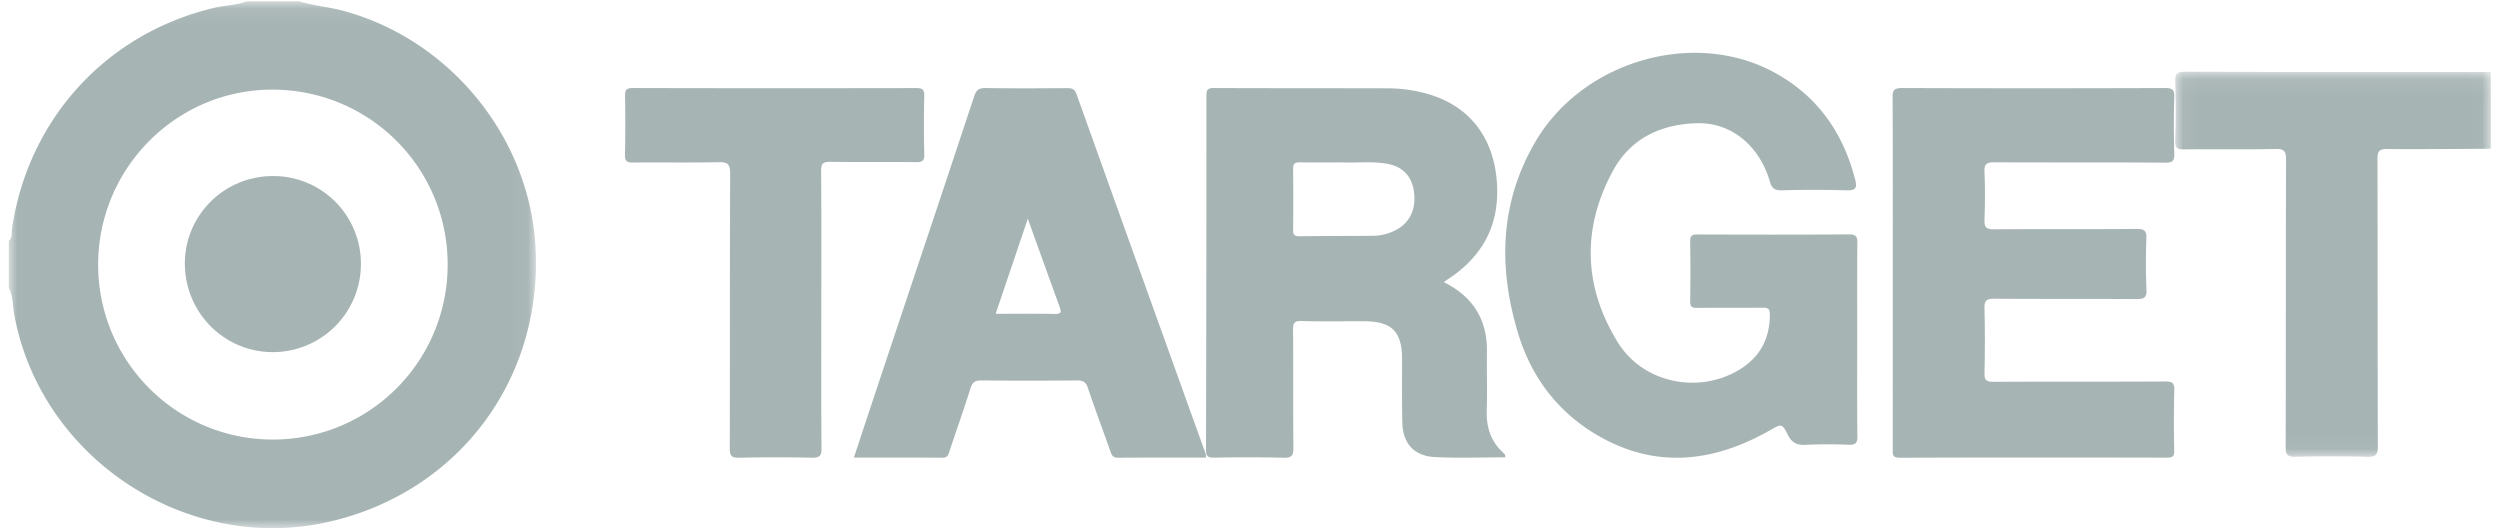
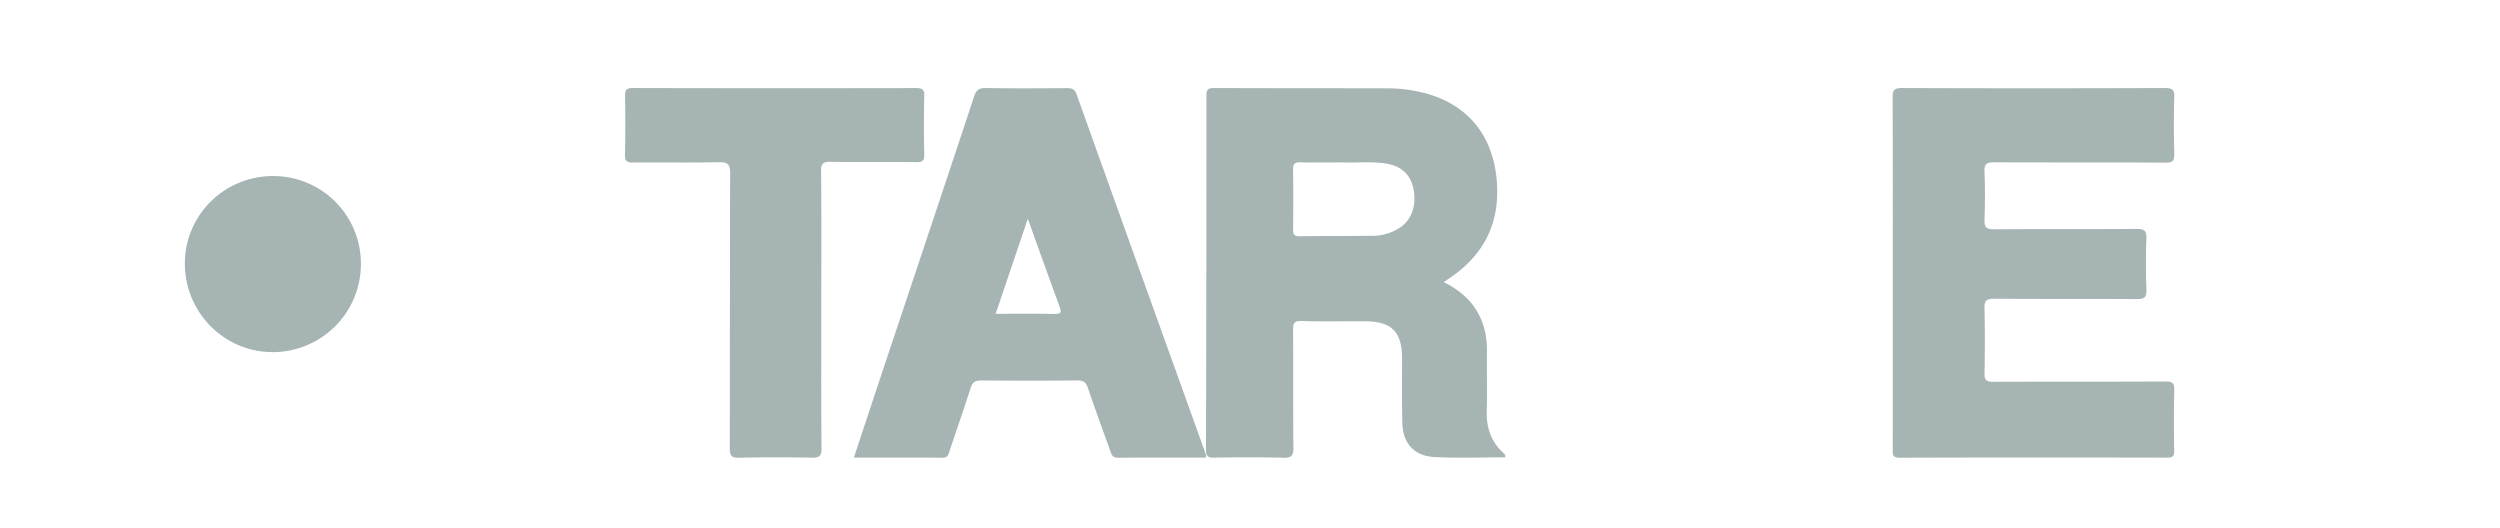
<svg xmlns="http://www.w3.org/2000/svg" height="30" viewBox="0 0 142 30" width="142" class="injected-svg" data-src="/images/what-is-apache-kafka/logos/target.svg">
  <mask id="a-81" fill="#fff">
-     <path d="m0 .076h29.941v29.924h-29.941z" fill="#fff" fill-rule="evenodd" />
+     <path d="m0 .076h29.941v29.924z" fill="#fff" fill-rule="evenodd" />
  </mask>
  <mask id="b-82" fill="#fff">
-     <path d="m.051.074h17.926v21.876h-17.926z" fill="#fff" fill-rule="evenodd" />
-   </mask>
+     </mask>
  <g fill="#829494" fill-opacity=".7" fill-rule="evenodd">
-     <path d="m24.926 15.034c.006-5.479-4.4-9.907-9.894-9.943-5.475-.036-9.953 4.432-9.957 9.937-.003 5.48 4.423 9.925 9.895 9.938a9.919 9.919 0 0 0 9.956-9.932zm-8.434-14.958c.82.25 1.678.314 2.507.538 5.98 1.616 10.473 7.04 10.902 13.197.532 7.626-4.309 14.15-11.75 15.835-8.08 1.83-16.345-3.631-17.842-11.774-.094-.512-.063-1.053-.31-1.534v-2.655c.224-.195.147-.477.182-.714.944-6.254 5.38-11.084 11.513-12.531.6-.142 1.228-.135 1.81-.362z" mask="url(#a-81)" transform="translate(.5)" />
-     <path d="m17.977 4.449c-1.96.009-3.92.033-5.88.016-.453-.005-.559.122-.557.559.015 5.436.003 10.872.021 16.309.002.482-.098.63-.609.614a75.742 75.742 0 0 0 -4.071-.002c-.454.01-.556-.122-.555-.557.015-5.436.003-10.873.022-16.309.001-.482-.098-.628-.61-.617-1.715.037-3.431.002-5.146.023-.4.005-.555-.06-.54-.506.038-1.119.038-2.242 0-3.362-.013-.455.136-.543.566-.542 5.75.017 11.5.015 17.249.017.037 0 .074-.011.111-.018v4.376z" mask="url(#b-82)" transform="translate(123.5 4)" />
-     <path d="m105.49 19.303c0 1.827-.012 3.654.01 5.48.005.391-.116.495-.507.48a26.749 26.749 0 0 0 -2.432.004c-.501.029-.783-.121-1.007-.561-.336-.663-.364-.64-1.002-.277-3.244 1.851-6.558 2.227-9.88.257-2.241-1.33-3.703-3.31-4.44-5.742-1.132-3.73-1.054-7.404.961-10.865 2.685-4.612 8.987-6.447 13.564-3.976 2.497 1.347 3.95 3.47 4.625 6.13.112.442.004.593-.5.577a65.953 65.953 0 0 0 -3.678 0c-.414.01-.565-.12-.675-.496-.595-2.043-2.193-3.354-4.106-3.315-2.09.043-3.809.874-4.799 2.687-1.785 3.27-1.684 6.588.262 9.751 1.406 2.284 4.48 2.945 6.792 1.631 1.265-.719 1.857-1.808 1.848-3.226-.002-.294-.095-.367-.383-.364-1.245.013-2.49-.005-3.735.012-.317.005-.412-.078-.407-.39.02-1.133.02-2.266 0-3.399-.006-.327.118-.383.42-.382 2.868.01 5.735.015 8.602-.005.432-.003.478.157.474.508-.015 1.827-.007 3.654-.007 5.48" />
    <path d="m76.256 9.226c-.896 0-1.645.012-2.392-.005-.296-.007-.422.06-.417.38.017 1.147.013 2.294.002 3.44-.003.263.05.382.356.378 1.404-.02 2.81-.011 4.214-.026a2.832 2.832 0 0 0 1.307-.35c.794-.422 1.147-1.26.969-2.262-.152-.855-.696-1.365-1.618-1.499-.853-.124-1.713-.02-2.421-.056m5.755 6.8c1.703.847 2.475 2.177 2.448 3.984-.017 1.095.025 2.19-.012 3.284-.032.952.219 1.768.938 2.427.06.056.146.113.104.255-1.337 0-2.686.057-4.027-.018-1.142-.063-1.777-.783-1.808-1.917-.034-1.22-.014-2.44-.017-3.661-.003-1.542-.584-2.126-2.138-2.133-1.188-.005-2.377.025-3.564-.014-.45-.015-.49.15-.488.516.016 2.225-.004 4.45.018 6.676.004.428-.075.587-.555.574a90.274 90.274 0 0 0 -3.948-.004c-.36.006-.463-.09-.462-.446.018-6.712.026-13.424.024-20.136 0-.339.102-.414.433-.413 3.29.014 6.58.007 9.87.016a8.4 8.4 0 0 1 2.008.25c2.546.634 4.013 2.453 4.191 5.13.157 2.369-.8 4.17-2.793 5.47-.06.038-.115.082-.222.16m25.498-.53c0-3.319.007-6.638-.009-9.956-.002-.399.072-.542.544-.54 4.977.019 9.954.018 14.93 0 .437 0 .535.11.524.505a58.487 58.487 0 0 0 0 3.228c.01.389-.076.509-.518.506-3.229-.021-6.458-.004-9.688-.02-.433-.003-.593.082-.574.524.039.913.033 1.83.002 2.744-.014.408.087.542.55.538 2.698-.022 5.396.001 8.093-.022.466-.004.565.133.552.54a36.89 36.89 0 0 0 .004 2.906c.023.475-.152.543-.601.54-2.679-.021-5.357 0-8.036-.021-.451-.004-.573.11-.563.534.03 1.237.027 2.475.001 3.713-.008.38.113.474.507.472 3.249-.015 6.497 0 9.745-.019.425-.002.539.091.527.496a77.912 77.912 0 0 0 -.004 3.444c.005.307-.093.387-.413.387-5.053-.01-10.106-.014-15.159.005-.466.002-.416-.218-.416-.494.003-3.337.002-6.673.002-10.01m-49.129-3.073-.93 2.748-.898 2.653c1.164 0 2.251-.017 3.338.009.41.01.4-.123.289-.427-.593-1.616-1.17-3.237-1.8-4.983m10.117 13.57c-1.67 0-3.329-.007-4.987.007-.295.002-.362-.144-.44-.366-.422-1.202-.873-2.393-1.277-3.6-.113-.336-.271-.429-.621-.425-1.807.018-3.614.018-5.421 0-.354-.004-.513.095-.619.428-.38 1.196-.797 2.38-1.194 3.572-.07.209-.102.393-.414.39-1.657-.013-3.314-.006-5.023-.006.566-1.707 1.115-3.373 1.67-5.037 1.72-5.154 3.449-10.304 5.154-15.462.123-.37.265-.5.67-.494 1.53.026 3.062.016 4.592.006.287-.002.452.037.564.35 2.439 6.824 4.894 13.641 7.345 20.46.01.031.001.07.001.177m-21.846-8.433c0 2.638-.011 5.274.011 7.91.004.436-.125.535-.55.527a96.09 96.09 0 0 0 -4.13.002c-.456.011-.531-.14-.53-.542.013-5.201 0-10.403.022-15.604.002-.527-.139-.652-.666-.64-1.614.036-3.23.003-4.845.02-.349.004-.47-.073-.462-.437a85.41 85.41 0 0 0 .003-3.335c-.005-.33.055-.462.442-.461 5.36.014 10.72.012 16.08.003.343 0 .483.06.474.434a70.253 70.253 0 0 0 0 3.336c.01.37-.12.44-.466.436-1.616-.017-3.231.005-4.846-.017-.41-.005-.553.071-.549.513.025 2.618.012 5.237.012 7.856m-31.134-7.561a4.973 4.973 0 0 1 4.984 5.022 5.003 5.003 0 0 1 -5.04 4.978c-2.757-.017-4.975-2.28-4.96-5.061.015-2.739 2.257-4.947 5.016-4.939" />
  </g>
</svg>